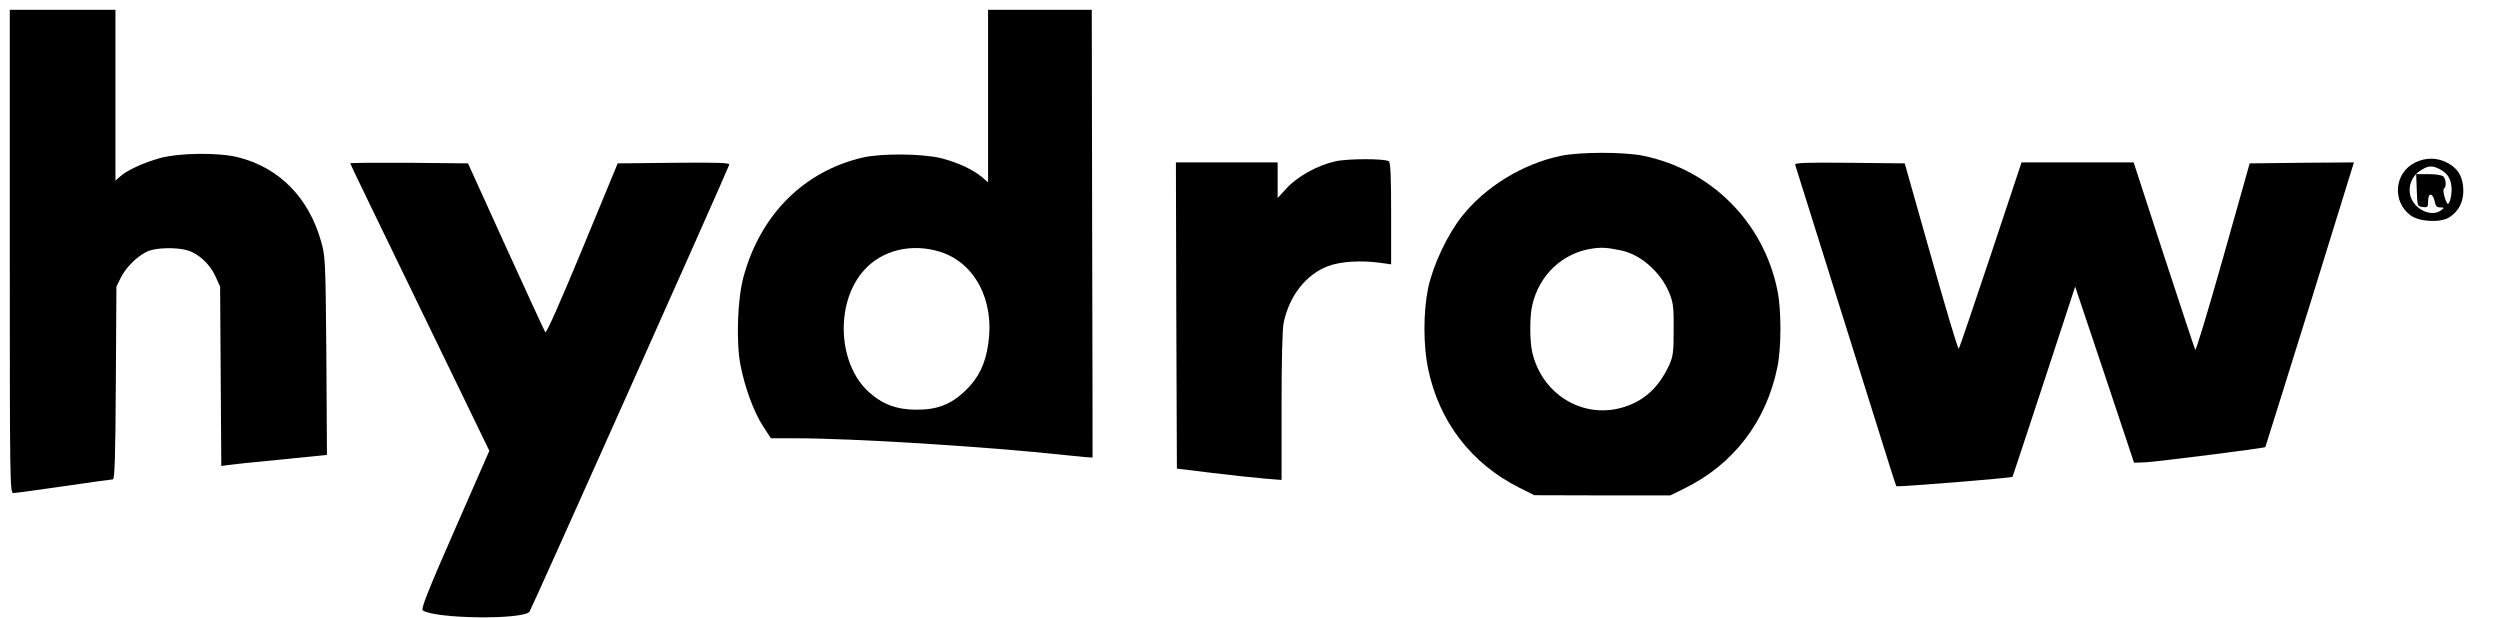
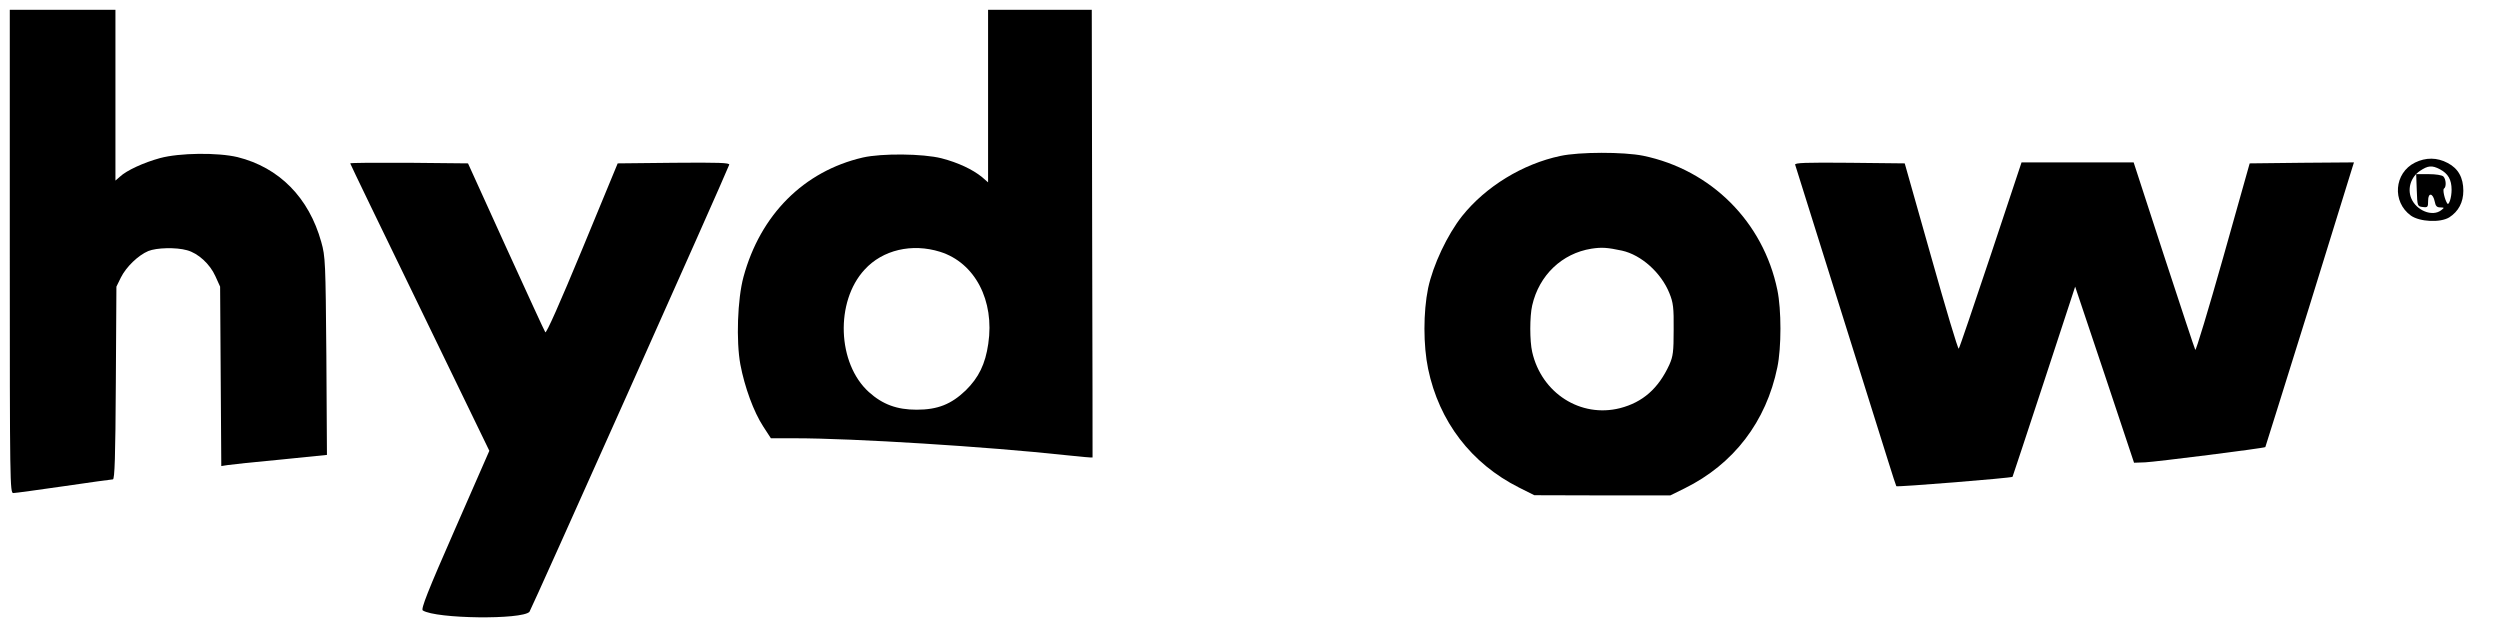
<svg xmlns="http://www.w3.org/2000/svg" width="279" height="69" viewBox="0 0 279 69" fill="none">
  <path d="M1.092 28.058C1.092 54.043 1.114 55.025 1.485 55.025C1.703 55.025 4.236 54.676 7.118 54.261C9.979 53.846 12.446 53.497 12.599 53.497C12.796 53.497 12.883 50.986 12.927 42.732L12.992 31.989L13.494 30.963C14.084 29.784 15.416 28.495 16.551 28.015C17.468 27.644 19.63 27.578 20.875 27.927C22.098 28.255 23.43 29.456 24.041 30.832L24.565 31.989L24.63 42.011L24.696 52.012L25.395 51.903C25.788 51.837 28.452 51.553 31.312 51.291L36.487 50.767L36.422 39.74C36.334 29.238 36.312 28.626 35.854 27.01C34.478 22.054 31.159 18.691 26.508 17.534C24.303 17.01 20.045 17.053 17.861 17.643C16.027 18.145 14.128 19.019 13.385 19.717L12.883 20.154V10.634V1.092H6.987H1.092V28.058Z" fill="black" style="fill:black;fill-opacity:1;" />
  <path d="M110.269 10.721V20.351L109.592 19.761C108.544 18.91 106.928 18.145 105.072 17.665C102.998 17.141 98.412 17.097 96.294 17.578C89.7 19.106 84.853 23.975 82.975 30.897C82.298 33.386 82.145 38.081 82.625 40.679C83.106 43.212 84.11 45.964 85.18 47.601L86.032 48.911H88.695C95.29 48.911 110.182 49.85 118.872 50.789C120.532 50.964 121.907 51.095 121.929 51.051C121.929 51.008 121.929 39.762 121.885 26.028L121.842 1.092H116.055H110.269V10.721ZM104.919 28.102C108.806 29.325 111.011 33.539 110.291 38.365C109.963 40.636 109.221 42.142 107.78 43.562C106.164 45.112 104.657 45.723 102.299 45.723C100.094 45.723 98.5 45.134 96.971 43.758C93.434 40.57 93.194 33.648 96.491 30.089C98.5 27.884 101.775 27.12 104.919 28.102Z" fill="black" style="fill:black;fill-opacity:1;" />
  <path d="M174.137 17.403C169.923 18.298 165.818 20.809 163.176 24.106C161.517 26.203 159.923 29.587 159.377 32.164C158.831 34.828 158.831 38.54 159.377 41.16C160.599 47.034 164.18 51.728 169.53 54.414L171.233 55.266L178.832 55.287H186.409L188.003 54.501C193.484 51.794 197.108 47.055 198.353 40.985C198.812 38.802 198.812 34.544 198.353 32.36C196.781 24.761 190.973 18.953 183.374 17.381C181.212 16.944 176.255 16.944 174.137 17.403ZM181.016 27.971C183.177 28.452 185.383 30.439 186.3 32.709C186.737 33.779 186.802 34.325 186.78 36.793C186.78 39.26 186.715 39.762 186.3 40.701C185.077 43.365 183.33 44.894 180.797 45.549C176.408 46.662 172.041 43.889 170.993 39.282C170.709 38.059 170.709 35.308 170.993 34.085C171.757 30.723 174.312 28.277 177.609 27.753C178.767 27.578 179.378 27.622 181.016 27.971Z" fill="black" style="fill:black;fill-opacity:1;" />
-   <path d="M148.983 18.014C147.018 18.451 144.725 19.739 143.568 21.028L142.585 22.098V20.11V18.123H136.908H131.231L131.275 35.199L131.34 52.296L135.271 52.776C137.432 53.038 140.052 53.322 141.122 53.41L143.022 53.562V45.352C143.022 40.199 143.109 36.705 143.262 35.985C143.896 32.993 145.773 30.613 148.219 29.696C149.595 29.172 151.909 29.041 154.005 29.325L155.25 29.5V23.823C155.25 19.696 155.184 18.102 154.988 17.992C154.486 17.687 150.359 17.687 148.983 18.014Z" fill="black" style="fill:black;fill-opacity:1;" />
  <path d="M269.515 18.145C267.179 19.303 266.938 22.534 269.056 24.063C270.061 24.762 272.332 24.871 273.336 24.259C274.362 23.604 274.908 22.578 274.908 21.29C274.908 19.827 274.341 18.8 273.161 18.189C271.982 17.556 270.716 17.556 269.515 18.145ZM272.288 18.888C273.205 19.368 273.598 20.045 273.598 21.18C273.598 22.054 273.292 22.971 273.118 22.709C272.834 22.294 272.572 21.159 272.747 21.049C273.03 20.875 272.987 20.001 272.681 19.696C272.528 19.543 271.829 19.434 271.043 19.434H269.646L269.711 21.224C269.777 23.015 269.777 23.037 270.388 23.102C270.934 23.168 270.978 23.124 270.978 22.403C270.978 21.442 271.524 21.53 271.72 22.512C271.808 22.993 271.96 23.146 272.332 23.146C272.812 23.168 272.812 23.168 272.419 23.473C271.436 24.216 269.668 23.495 269.1 22.141C268.642 21.049 269.056 19.739 270.083 19.062C270.956 18.473 271.415 18.429 272.288 18.888Z" fill="black" style="fill:black;fill-opacity:1;" />
  <path d="M39.085 18.233C39.085 18.298 42.579 25.526 46.859 34.325L54.61 50.309L50.746 59.13C47.732 65.987 46.946 67.996 47.186 68.126C48.671 69.066 58.257 69.175 59.087 68.279C59.261 68.083 80.726 20.089 81.381 18.385C81.468 18.167 80.202 18.123 75.201 18.167L68.934 18.233L64.982 27.797C62.449 33.91 60.965 37.251 60.855 37.077C60.746 36.924 58.781 32.622 56.445 27.513L52.23 18.233L45.658 18.167C42.033 18.145 39.085 18.167 39.085 18.233Z" fill="black" style="fill:black;fill-opacity:1;" />
  <path d="M200.34 18.385C200.427 18.626 208.419 44.129 210.734 51.51C211.192 52.995 211.607 54.239 211.629 54.261C211.76 54.37 224.49 53.344 224.599 53.213C224.621 53.191 226.193 48.409 228.115 42.579L231.587 31.989L234.884 41.815L238.159 51.641L239.404 51.597C240.495 51.553 252.658 50.025 252.811 49.894C252.833 49.872 254.994 42.928 257.636 34.478C260.257 26.028 262.462 18.888 262.549 18.604L262.702 18.123L256.894 18.167L251.064 18.233L248.094 28.779C246.457 34.566 245.059 39.195 244.994 39.042C244.906 38.889 243.334 34.107 241.478 28.452L238.115 18.123H231.849H225.604L222.176 28.43C220.276 34.107 218.682 38.823 218.595 38.911C218.507 38.998 217.132 34.391 215.516 28.648L212.568 18.233L206.41 18.167C201.519 18.123 200.253 18.167 200.34 18.385Z" fill="black" style="fill:black;fill-opacity:1;" />
</svg>